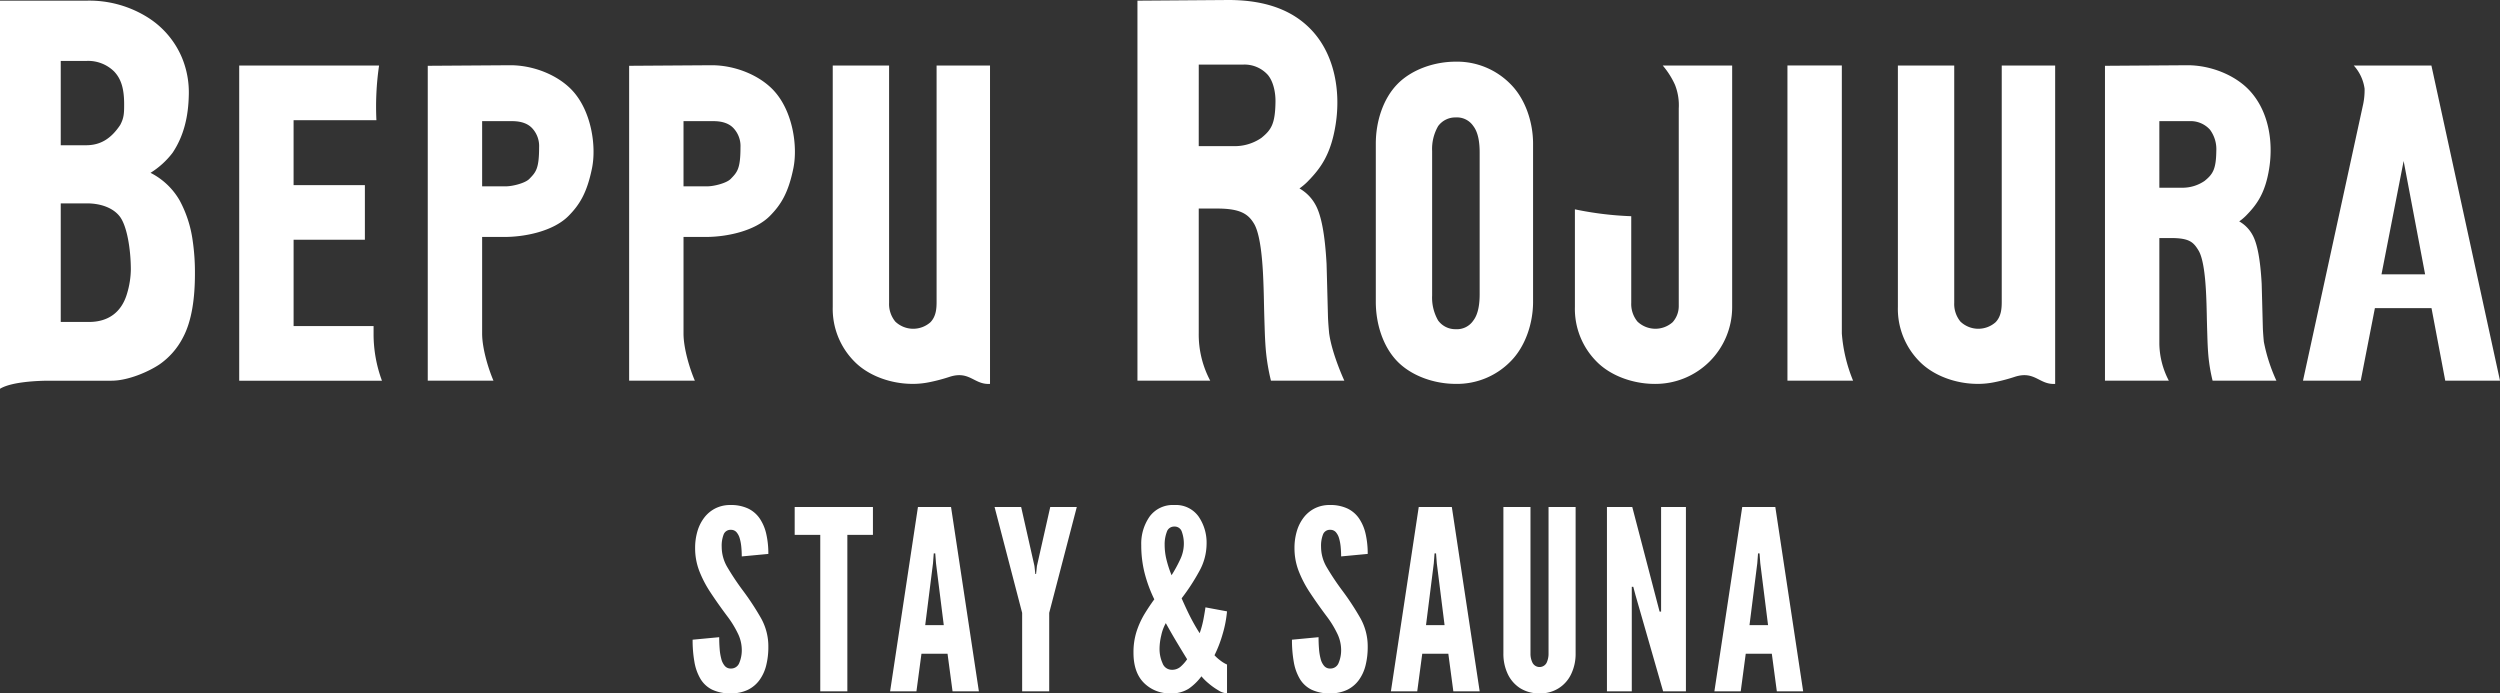
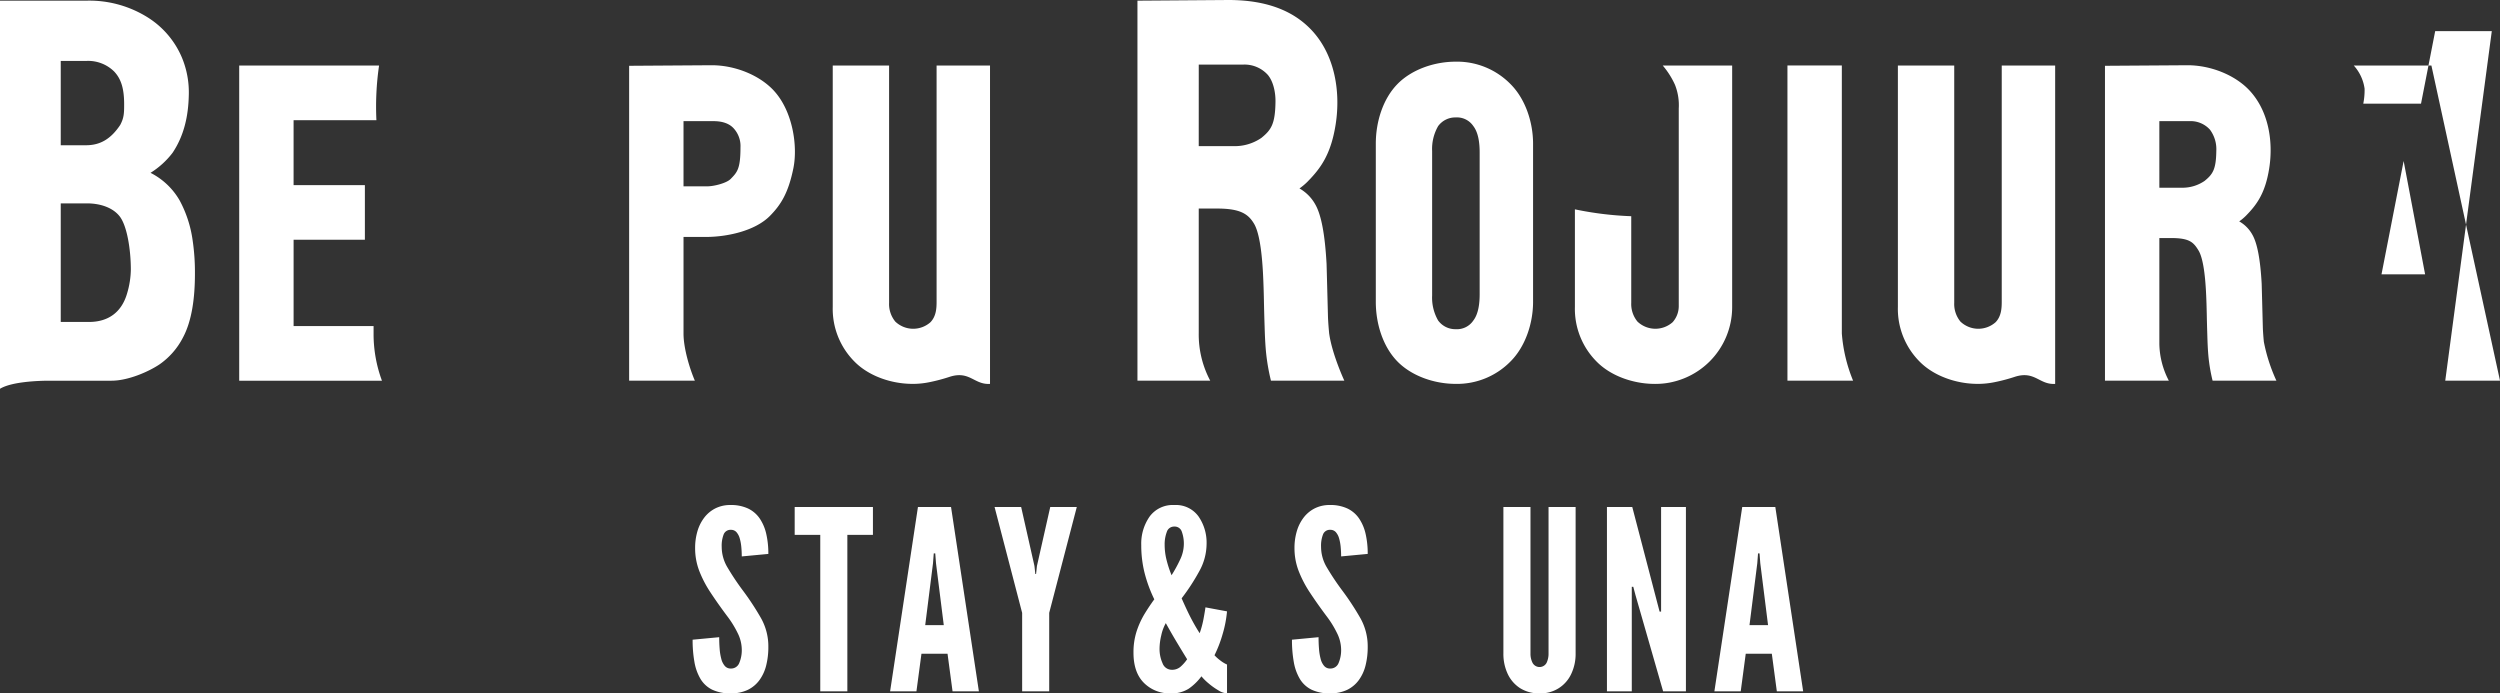
<svg xmlns="http://www.w3.org/2000/svg" width="668.918" height="185.519" viewBox="0 0 668.918 185.519">
  <rect x="0" y="0" width="668.918" height="185.519" fill="#333333" stroke="none" />
  <defs>
    <clipPath id="clip-path">
      <rect id="長方形_3" data-name="長方形 3" width="668.918" height="185.519" fill="#fff" />
    </clipPath>
  </defs>
  <g id="グループ_13" data-name="グループ 13" transform="translate(2836.459 1031.26)">
    <g id="グループ_4" data-name="グループ 4" transform="translate(-2836.459 -1031.26)">
      <g id="グループ_3" data-name="グループ 3" clip-path="url(#clip-path)">
        <path id="パス_18" data-name="パス 18" d="M148.786,18.149c-3.823-4.089-10.322-6.73-16.563-6.73l-22.093.15V95.827h17.587c-1.394-3.247-3.013-8.595-3.036-12.534V57.364H130.7c5.338,0,13.028-1.484,17.136-5.665,2.84-2.889,4.874-6.018,6.235-12.688,1.235-6.05-.2-15.417-5.287-20.861M137.309,41.832c-1.12,1.156-4.529,1.99-6.281,1.99h-6.348V26.38h8.014c2.513,0,4.373.7,5.529,2.068a7,7,0,0,1,1.7,4.946c0,5.744-.873,6.645-2.611,8.437" transform="translate(58.206 6.035)" fill="#fff" />
-         <path id="パス_19" data-name="パス 19" d="M113.534,18.149c-3.823-4.089-10.322-6.73-16.563-6.73l-22.093.15V95.827H92.464c-1.394-3.247-3.013-8.595-3.036-12.534V57.364h6.021c5.338,0,13.028-1.484,17.136-5.665,2.84-2.889,4.874-6.018,6.235-12.688,1.235-6.05-.2-15.417-5.287-20.861M102.057,41.832c-1.12,1.156-4.529,1.99-6.281,1.99H89.429V26.38h8.014c2.513,0,4.373.7,5.529,2.068a7,7,0,0,1,1.7,4.946c0,5.744-.873,6.645-2.611,8.437" transform="translate(39.575 6.035)" fill="#fff" />
        <path id="パス_20" data-name="パス 20" d="M51.524,64.117A31.51,31.51,0,0,0,48.068,53.57a18.8,18.8,0,0,0-7.791-7.387,22.16,22.16,0,0,0,5.871-5.324c3.147-4.659,4.245-10,4.365-15.365A24.216,24.216,0,0,0,48.7,15.407,23.436,23.436,0,0,0,39.726,4.723,29.4,29.4,0,0,0,23.231.116H0V103.964c3.043-1.856,9.867-2.132,12.782-2.161H29.823c4.521,0,10.015-2.455,12.867-4.373a19.653,19.653,0,0,0,6.223-7.1c2.438-4.5,3.245-10.706,3.245-17.133a58.207,58.207,0,0,0-.634-9.075M16.253,16.237h6.978a9.906,9.906,0,0,1,7.291,2.812c1.9,2,2.695,4.621,2.695,8.792,0,2.443-.049,3.649-1.056,5.538-2.517,3.775-5.385,5.422-9.145,5.422H16.253Zm0,38.118h6.978c3.78,0,6.946,1.218,8.688,3.349,2.123,2.547,3.091,9.232,3.091,14.365a23.371,23.371,0,0,1-1.01,6.4c-1.474,5.064-5.076,7.614-10.185,7.614H16.253Z" transform="translate(0 0.061)" fill="#fff" />
        <path id="パス_21" data-name="パス 21" d="M173.557,11.473V74.641c0,1.683-.079,3.89-1.637,5.507a6.949,6.949,0,0,1-9.413-.167,7.415,7.415,0,0,1-1.66-5.029V11.473H145.77V76.041a19.978,19.978,0,0,0,5.847,14.675c3.7,3.743,9.647,5.934,15.557,5.934a21.958,21.958,0,0,0,4.436-.449,46.352,46.352,0,0,0,5.542-1.475c5.3-1.64,6.457,2.2,10.7,1.926V11.473Z" transform="translate(77.044 6.064)" fill="#fff" />
        <path id="パス_22" data-name="パス 22" d="M77.826,81.18h-21.4v-23.1H75.5V43.465H56.423V26.09H78.584a76.185,76.185,0,0,1,.7-14.539v-.078H41.873V95.8H80.066A36.069,36.069,0,0,1,77.826,83.6Z" transform="translate(22.131 6.064)" fill="#fff" />
        <path id="パス_23" data-name="パス 23" d="M250.416,89.326c-.142-1.461-.258-2.93-.324-4.408q-.257-9.873-.381-14.327c-.436-7.9-1.419-13.086-3-15.857a11.122,11.122,0,0,0-4.251-4.312,15.785,15.785,0,0,0,2.154-1.813c3.428-3.485,6.252-7.2,7.526-15.313,1.382-8.8-.242-18.605-6.383-25.175C241.147,3.187,234.175,0,223.442,0L199.109.18V101.863h19.477a26.273,26.273,0,0,1-3.077-12.771l0,0V55.8h4.879c5.825,0,8.182,1.234,9.8,3.867,1.368,2.086,2.232,6.987,2.565,14.565q.126,2.712.191,5.918.06,3.224.19,7.233c.083,2.582.133,3.916.318,6.207a54.4,54.4,0,0,0,1.379,8.272h19.637s-3.248-6.966-4.046-12.537m-34.909-72.04h11.809a8.4,8.4,0,0,1,6.672,2.756c1.457,1.727,2.079,4.628,2.05,7.14-.073,6.024-1.153,7.585-3.775,9.717A12.594,12.594,0,0,1,224.79,39.1h-9.283Z" transform="translate(105.235)" fill="#fff" />
        <path id="パス_24" data-name="パス 24" d="M410.987,85.441c-.118-1.211-.214-2.429-.269-3.656q-.211-8.181-.315-11.871c-.361-6.544-1.175-10.843-2.485-13.141a9.2,9.2,0,0,0-3.526-3.574,13.122,13.122,0,0,0,1.79-1.5c2.84-2.887,5.179-5.963,6.235-12.688,1.146-7.3-.2-15.418-5.289-20.861-3.821-4.087-10.321-6.73-16.563-6.73l-22.092.151V95.827h17.091a21.915,21.915,0,0,1-2.54-9.856V57.657h3.08c4.827,0,5.983,1.023,7.32,3.2,1.133,1.73,1.848,5.792,2.125,12.071q.105,2.247.157,4.9t.157,5.995c.069,2.138.112,3.245.263,5.142a45.106,45.106,0,0,0,1.143,6.855h17.071a45.512,45.512,0,0,1-3.352-10.386M383.022,26.38h8.014a6.96,6.96,0,0,1,5.529,2.284,8.736,8.736,0,0,1,1.7,5.648c-.06,4.991-.954,6.284-3.127,8.051a10.432,10.432,0,0,1-6.194,1.828h-5.92Z" transform="translate(194.748 6.035)" fill="#fff" />
        <path id="パス_25" data-name="パス 25" d="M327.442,83.163v-71.7H312.89V95.805h17.567a41.411,41.411,0,0,1-3.016-12.642" transform="translate(165.372 6.057)" fill="#fff" />
        <path id="パス_26" data-name="パス 26" d="M360.009,11.473V74.641c0,1.683-.08,3.89-1.637,5.507a6.949,6.949,0,0,1-9.413-.167,7.415,7.415,0,0,1-1.66-5.029V11.473H332.222V76.041a19.978,19.978,0,0,0,5.847,14.675c3.7,3.743,9.647,5.934,15.557,5.934a21.959,21.959,0,0,0,4.436-.449,46.355,46.355,0,0,0,5.542-1.475c5.3-1.64,6.457,2.2,10.7,1.926V11.473Z" transform="translate(175.589 6.064)" fill="#fff" />
-         <path id="パス_27" data-name="パス 27" d="M441.2,95.8h14.651L437.493,11.466H416.717a11.592,11.592,0,0,1,2.9,6.2,18.62,18.62,0,0,1-.352,4.017L403.135,95.8h15.449l3.791-19.411h15.148ZM424.143,67.34l5.923-30.321,5.743,30.321Z" transform="translate(213.069 6.06)" fill="#fff" />
+         <path id="パス_27" data-name="パス 27" d="M441.2,95.8h14.651L437.493,11.466H416.717a11.592,11.592,0,0,1,2.9,6.2,18.62,18.62,0,0,1-.352,4.017h15.449l3.791-19.411h15.148ZM424.143,67.34l5.923-30.321,5.743,30.321Z" transform="translate(213.069 6.06)" fill="#fff" />
        <path id="パス_28" data-name="パス 28" d="M306.953,11.476l0-.009h-7.773a21.7,21.7,0,0,1,3.28,5.16,14.835,14.835,0,0,1,1.01,6.359V75.9a6.455,6.455,0,0,1-1.637,4.248,6.951,6.951,0,0,1-9.414-.167,7.415,7.415,0,0,1-1.66-5.029V51.79a88.908,88.908,0,0,1-15.076-1.84v26.1a19.972,19.972,0,0,0,5.847,14.675c3.7,3.743,9.645,5.934,15.557,5.934a20.544,20.544,0,0,0,20.673-20.609V11.476Z" transform="translate(145.709 6.061)" fill="#fff" />
        <path id="パス_29" data-name="パス 29" d="M276.894,16.813a20.034,20.034,0,0,0-14.657-6.019c-5.911,0-11.86,2.19-15.557,5.934-3.971,4.022-5.847,10.22-5.847,16V75.075c0,5.781,1.876,11.979,5.847,16,3.7,3.743,9.647,5.934,15.557,5.934a20.033,20.033,0,0,0,14.657-6.018c3.992-4,6.018-10.23,6.018-15.917V32.728c0-5.686-2.025-11.921-6.018-15.915M268.62,40.475V73.03c0,2.478-.329,5.284-1.712,7.053a5.259,5.259,0,0,1-4.671,2.29,5.681,5.681,0,0,1-4.732-2.331,12.219,12.219,0,0,1-1.6-6.67V34.72a12.221,12.221,0,0,1,1.6-6.672,5.681,5.681,0,0,1,4.732-2.331,5.26,5.26,0,0,1,4.671,2.291c1.383,1.769,1.712,4.575,1.712,7.053Z" transform="translate(127.287 5.705)" fill="#fff" />
        <path id="パス_30" data-name="パス 30" d="M131.442,138.8a11.094,11.094,0,0,1-4.966-.989,7.508,7.508,0,0,1-3.12-2.869,13.281,13.281,0,0,1-1.626-4.529,33.3,33.3,0,0,1-.488-5.974l7.112-.671c0,1.073.04,2.109.119,3.1a14.615,14.615,0,0,0,.436,2.684,4.612,4.612,0,0,0,.939,1.9,2.025,2.025,0,0,0,1.594.7,2.327,2.327,0,0,0,2.281-1.492,8.754,8.754,0,0,0,.673-3.607,10.066,10.066,0,0,0-1.108-4.4,26.2,26.2,0,0,0-2.649-4.327q-2.618-3.487-4.579-6.475A30.082,30.082,0,0,1,123,105.983a16.96,16.96,0,0,1-1.088-6.039,15.636,15.636,0,0,1,.637-4.579,11.061,11.061,0,0,1,1.86-3.658,8.647,8.647,0,0,1,2.97-2.43,8.8,8.8,0,0,1,3.993-.874,10.7,10.7,0,0,1,4.714.94,7.907,7.907,0,0,1,3.12,2.684,12.1,12.1,0,0,1,1.746,4.142,23.731,23.731,0,0,1,.553,5.319l-7.112.67q0-1.24-.119-2.5a12.2,12.2,0,0,0-.419-2.3,4.274,4.274,0,0,0-.871-1.678,1.9,1.9,0,0,0-1.477-.637,1.955,1.955,0,0,0-1.946,1.191,8.424,8.424,0,0,0-.537,3.372,10.734,10.734,0,0,0,1.509,5.435,69.2,69.2,0,0,0,4.06,6.106,71.716,71.716,0,0,1,4.981,7.583,15.413,15.413,0,0,1,1.931,7.649,20.155,20.155,0,0,1-.57,4.916,11.291,11.291,0,0,1-1.8,3.942,8.434,8.434,0,0,1-3.12,2.617,10.22,10.22,0,0,1-4.579.94" transform="translate(64.08 46.723)" fill="#fff" />
        <path id="パス_31" data-name="パス 31" d="M145.953,138.073V96.2h-6.845V88.753h20.936V96.2H153.2v41.871Z" transform="translate(73.523 46.909)" fill="#fff" />
        <path id="パス_32" data-name="パス 32" d="M155.812,138.074l7.449-49.32h8.856l7.45,49.32H172.52l-1.342-10.065H164.2l-1.342,10.065Zm9.394-17.716h4.966l-2.08-16.574-.2-2.617h-.4l-.2,2.617Z" transform="translate(82.351 46.909)" fill="#fff" />
        <path id="パス_33" data-name="パス 33" d="M181.477,138.073v-21L174.1,88.753h7.112l3.557,15.77.235,2.146h.2l.234-2.146,3.557-15.77H196.1l-7.381,28.318v21Z" transform="translate(92.015 46.909)" fill="#fff" />
        <path id="パス_34" data-name="パス 34" d="M208.345,138.8a9.664,9.664,0,0,1-7.129-2.8q-2.8-2.8-2.8-8.071a18.173,18.173,0,0,1,.888-5.886,22.874,22.874,0,0,1,2.181-4.682q1.291-2.08,2.5-3.724a37.051,37.051,0,0,1-2.617-7.129,30.355,30.355,0,0,1-.873-7.364,12.633,12.633,0,0,1,2.247-7.666,7.676,7.676,0,0,1,6.609-3.071,7.437,7.437,0,0,1,6.443,3.02,12.336,12.336,0,0,1,2.181,7.413,15.165,15.165,0,0,1-1.946,7.264,55.918,55.918,0,0,1-4.731,7.265q1.61,3.657,2.751,5.787t2.079,3.54a25.494,25.494,0,0,0,1.056-3.976q.385-2.1.488-2.936l5.77,1.073a30.8,30.8,0,0,1-1.172,6.073,33.21,33.21,0,0,1-2.181,5.671,11.262,11.262,0,0,0,1.643,1.46,8.277,8.277,0,0,0,1.71,1.023V138.8a4.848,4.848,0,0,1-2.314-.807,18.183,18.183,0,0,1-2.634-1.877,14.25,14.25,0,0,1-1.9-1.88,14.523,14.523,0,0,1-3.389,3.306,8.5,8.5,0,0,1-4.865,1.258m.336-6.308a3.434,3.434,0,0,0,2.314-.806,10.651,10.651,0,0,0,1.779-2.013q-1.344-2.18-2.735-4.5t-2.97-5.166a11.519,11.519,0,0,0-1.208,3.237,15.762,15.762,0,0,0-.469,3.574,9.289,9.289,0,0,0,.8,3.907,2.626,2.626,0,0,0,2.484,1.762m-.067-25.3a35.549,35.549,0,0,0,2.248-4.093,9.835,9.835,0,0,0,1.038-4.159,9.429,9.429,0,0,0-.535-3.372,2,2,0,0,0-2.015-1.394,2.033,2.033,0,0,0-2.012,1.444,9.276,9.276,0,0,0-.572,3.421,16.61,16.61,0,0,0,.521,4.127,30.394,30.394,0,0,0,1.325,4.026" transform="translate(104.868 46.723)" fill="#fff" />
        <path id="パス_35" data-name="パス 35" d="M236.358,138.8a11.094,11.094,0,0,1-4.966-.989,7.508,7.508,0,0,1-3.12-2.869,13.281,13.281,0,0,1-1.626-4.529,33.3,33.3,0,0,1-.488-5.974l7.112-.671c0,1.073.04,2.109.119,3.1a14.612,14.612,0,0,0,.436,2.684,4.612,4.612,0,0,0,.938,1.9,2.025,2.025,0,0,0,1.594.7,2.327,2.327,0,0,0,2.281-1.492,8.754,8.754,0,0,0,.673-3.607,10.066,10.066,0,0,0-1.108-4.4,26.194,26.194,0,0,0-2.649-4.327q-2.618-3.487-4.579-6.475a30.08,30.08,0,0,1-3.056-5.871,16.96,16.96,0,0,1-1.088-6.039,15.637,15.637,0,0,1,.637-4.579,11.062,11.062,0,0,1,1.86-3.658,8.648,8.648,0,0,1,2.97-2.43,8.8,8.8,0,0,1,3.993-.874,10.7,10.7,0,0,1,4.714.94,7.907,7.907,0,0,1,3.12,2.684,12.1,12.1,0,0,1,1.746,4.142,23.73,23.73,0,0,1,.553,5.319l-7.112.67q0-1.24-.119-2.5a12.2,12.2,0,0,0-.419-2.3,4.274,4.274,0,0,0-.871-1.678,1.9,1.9,0,0,0-1.477-.637,1.955,1.955,0,0,0-1.946,1.191,8.424,8.424,0,0,0-.537,3.372,10.734,10.734,0,0,0,1.509,5.435,69.2,69.2,0,0,0,4.06,6.106,71.711,71.711,0,0,1,4.981,7.583,15.412,15.412,0,0,1,1.931,7.649,20.155,20.155,0,0,1-.57,4.916,11.29,11.29,0,0,1-1.8,3.942,8.434,8.434,0,0,1-3.12,2.617,10.22,10.22,0,0,1-4.579.94" transform="translate(119.531 46.723)" fill="#fff" />
-         <path id="パス_36" data-name="パス 36" d="M243.476,138.074l7.448-49.32h8.856l7.45,49.32h-7.047l-1.342-10.065h-6.978l-1.342,10.065Zm9.394-17.716h4.966l-2.08-16.574-.2-2.617h-.4l-.2,2.617Z" transform="translate(128.684 46.909)" fill="#fff" />
        <path id="パス_37" data-name="パス 37" d="M272.826,138.61a9.361,9.361,0,0,1-5.217-1.409,9.114,9.114,0,0,1-3.3-3.826,12.581,12.581,0,0,1-1.14-5.434V88.754h7.247v39.187a5.385,5.385,0,0,0,.57,2.533,2.134,2.134,0,0,0,3.724,0,5.673,5.673,0,0,0,.538-2.533V88.754h7.245v39.187a12.413,12.413,0,0,1-1.157,5.434,8.966,8.966,0,0,1-8.5,5.235" transform="translate(139.09 46.909)" fill="#fff" />
        <path id="パス_38" data-name="パス 38" d="M281.294,138.073V88.753h6.778l6.71,25.7.6,2.281h.4V88.753h6.643v49.32h-6.1l-7.381-25.7-.605-2.282h-.4v27.981Z" transform="translate(148.672 46.909)" fill="#fff" />
        <path id="パス_39" data-name="パス 39" d="M300.1,138.074l7.449-49.32h8.856l7.45,49.32h-7.046l-1.342-10.065h-6.978l-1.342,10.065Zm9.394-17.716h4.966l-2.08-16.574-.2-2.617h-.4l-.2,2.617Z" transform="translate(158.614 46.909)" fill="#fff" />
      </g>
    </g>
  </g>
</svg>